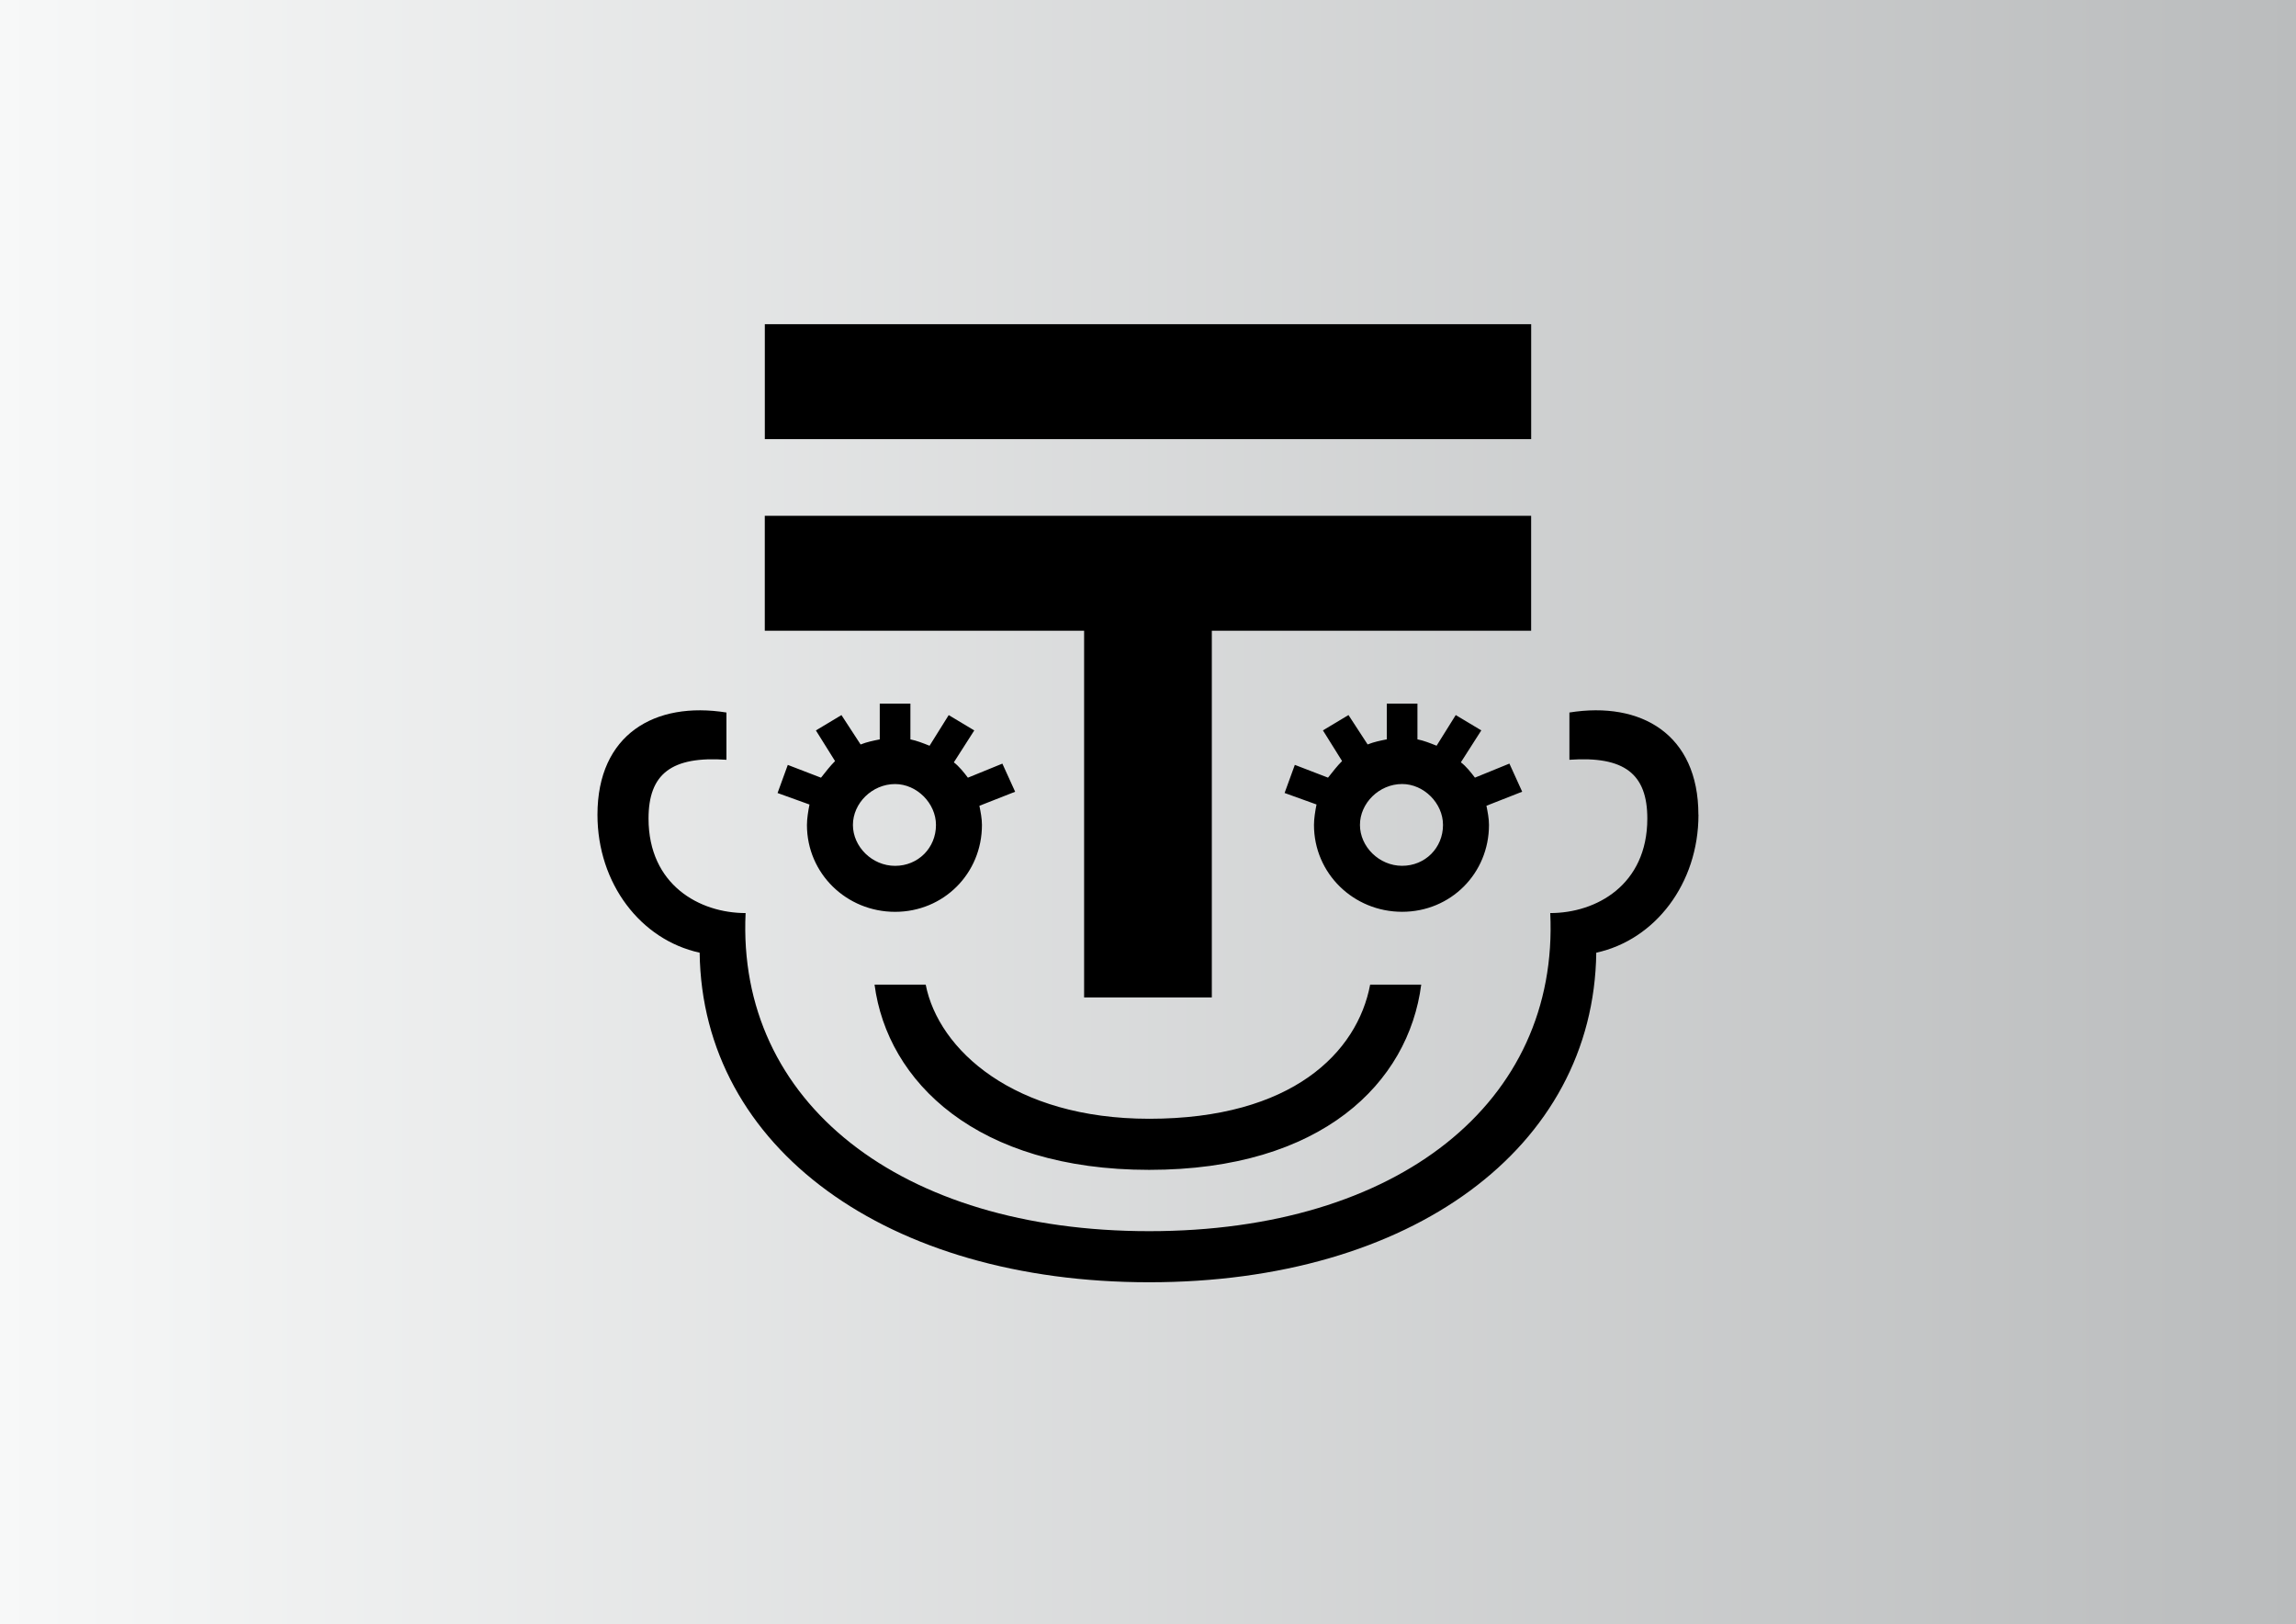
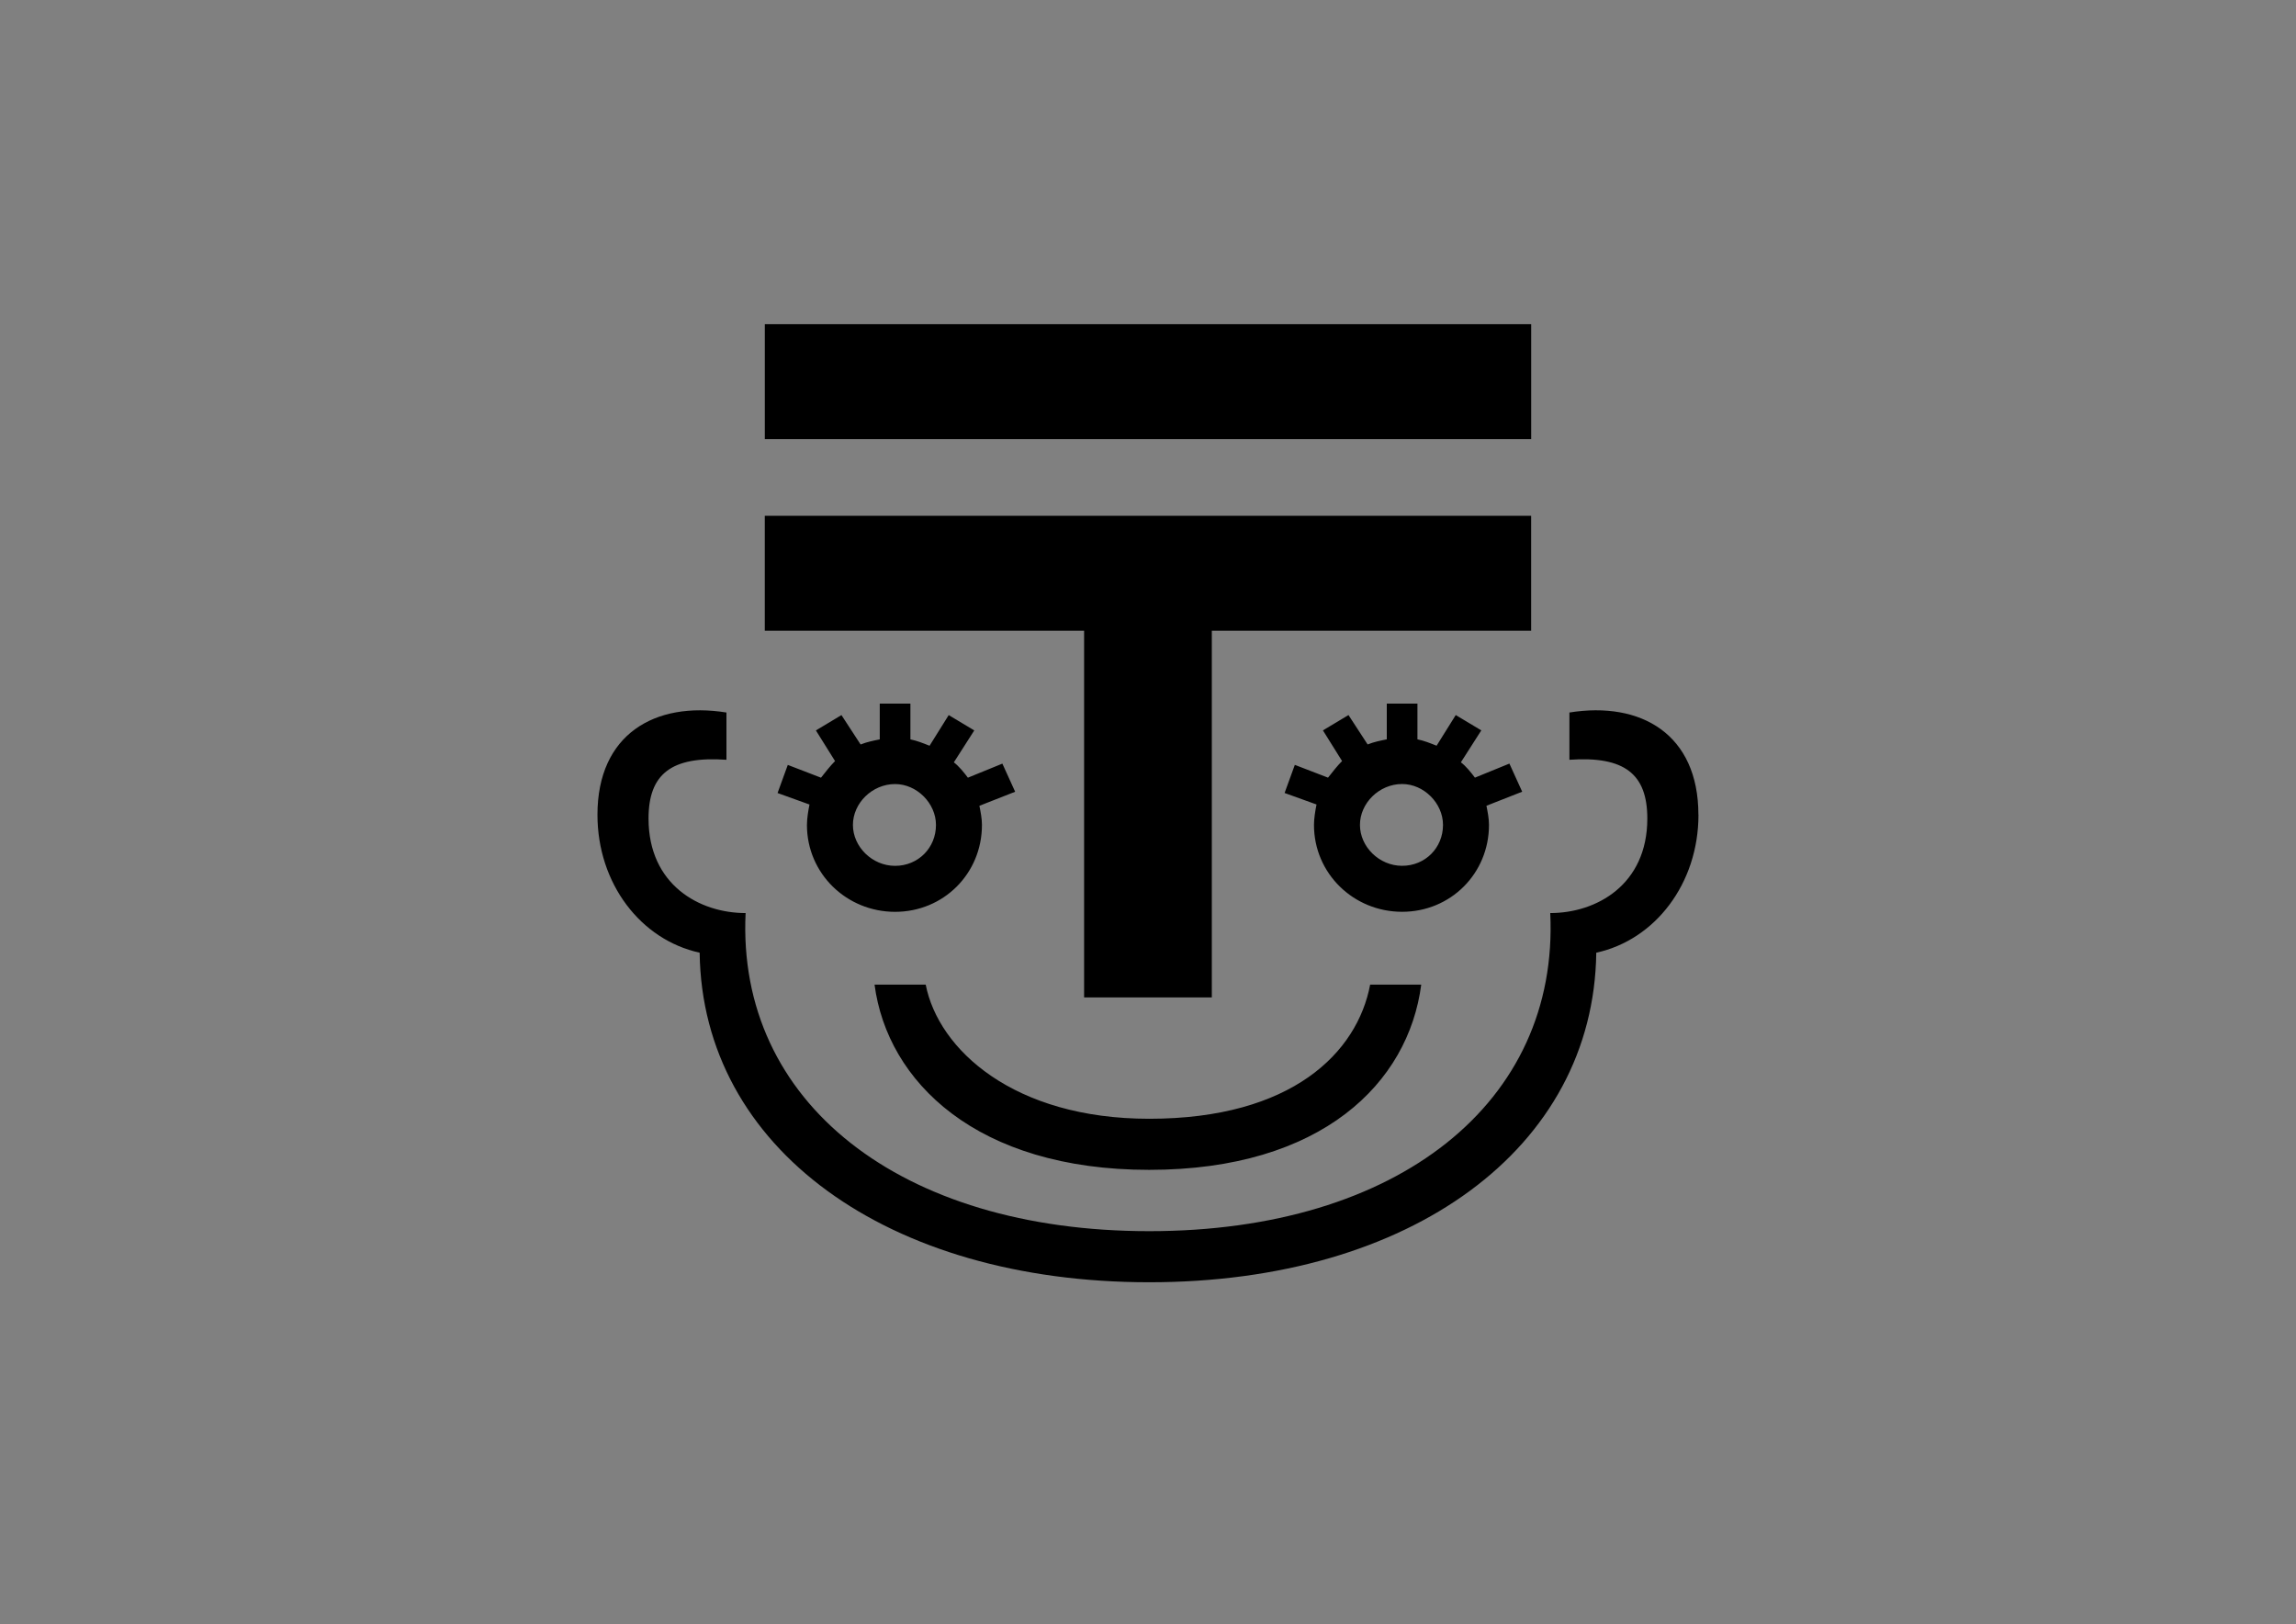
<svg xmlns="http://www.w3.org/2000/svg" id="Layer_1" viewBox="0 0 594.7 420.63">
  <rect x="0" y="0" width="594.7" height="420.63" fill="#808080" stroke="none" />
  <defs>
    <style>.cls-1{fill:url(#linear-gradient);}</style>
    <linearGradient id="linear-gradient" x1="0" y1="210.31" x2="594.7" y2="210.31" gradientUnits="userSpaceOnUse">
      <stop offset="0" stop-color="#f7f8f8" />
      <stop offset="1" stop-color="#babcbd" />
    </linearGradient>
  </defs>
-   <rect class="cls-1" width="594.7" height="420.63" />
  <path d="M439.93,210.99c0,17.86-11.25,32.42-26.47,35.73-.66,50.62-47.97,85.35-115.79,85.35s-115.79-34.74-116.45-85.35c-15.22-3.31-26.47-17.86-26.47-35.73,0-20.84,14.89-29.44,33.41-26.47v12.24c-14.23-.99-20.18,3.64-20.18,15.22,0,17.2,13.23,24.48,25.14,24.48-2.32,48.96,40.03,82.38,104.54,82.38s106.19-33.41,103.88-82.38c11.91,0,25.14-7.28,25.14-24.48,0-11.58-5.95-16.21-20.18-15.22v-12.24c18.53-2.98,33.41,5.62,33.41,26.47Zm-43.34-97.26H198.1v-29.77h198.5v29.77Zm-115.79,49.62h-82.71v-29.77h198.5v29.77h-82.71v94.95h-33.08v-94.95Zm-71.79,50.29c0-1.65,.33-3.64,.66-5.29l-8.27-2.98,2.65-7.28,8.6,3.31c1.32-1.65,2.32-2.98,3.64-4.3l-4.96-7.94,6.62-3.97,4.96,7.61c1.65-.66,3.31-.99,4.96-1.32v-9.26h7.94v9.26c1.65,.33,3.31,.99,4.96,1.65l4.96-7.94,6.62,3.97-5.29,8.27c1.32,.99,2.65,2.65,3.64,3.97l8.93-3.64,3.31,7.28-9.26,3.64c.33,1.65,.66,3.31,.66,4.96,0,12.57-9.92,22.5-22.5,22.5s-22.83-9.92-22.83-22.5Zm11.91,0c0,5.62,4.96,10.59,10.92,10.59s10.59-4.63,10.59-10.59c0-5.62-4.96-10.59-10.59-10.59-5.95,0-10.92,4.96-10.92,10.59Zm5.62,41.35h13.23c3.31,16.87,22.83,34.74,57.89,34.74,37.05,0,53.92-17.2,57.23-34.74h13.23c-3.31,25.47-25.8,47.97-70.47,47.97s-67.82-22.83-71.13-47.97Zm167.73-49.96l-9.26,3.64c.33,1.65,.66,3.31,.66,4.96,0,12.57-9.92,22.5-22.5,22.5s-22.83-9.92-22.83-22.5c0-1.65,.33-3.64,.66-5.29l-8.27-2.98,2.65-7.28,8.6,3.31c1.32-1.65,2.32-2.98,3.64-4.3l-4.96-7.94,6.62-3.97,4.96,7.61c1.65-.66,3.31-.99,4.96-1.32v-9.26h7.94v9.26c1.65,.33,3.31,.99,4.96,1.65l4.96-7.94,6.62,3.97-5.29,8.27c1.32,.99,2.65,2.65,3.64,3.97l8.93-3.64,3.31,7.28Zm-20.51,8.6c0-5.62-4.96-10.59-10.59-10.59-5.95,0-10.92,4.96-10.92,10.59s4.96,10.59,10.92,10.59,10.59-4.63,10.59-10.59Z" />
</svg>